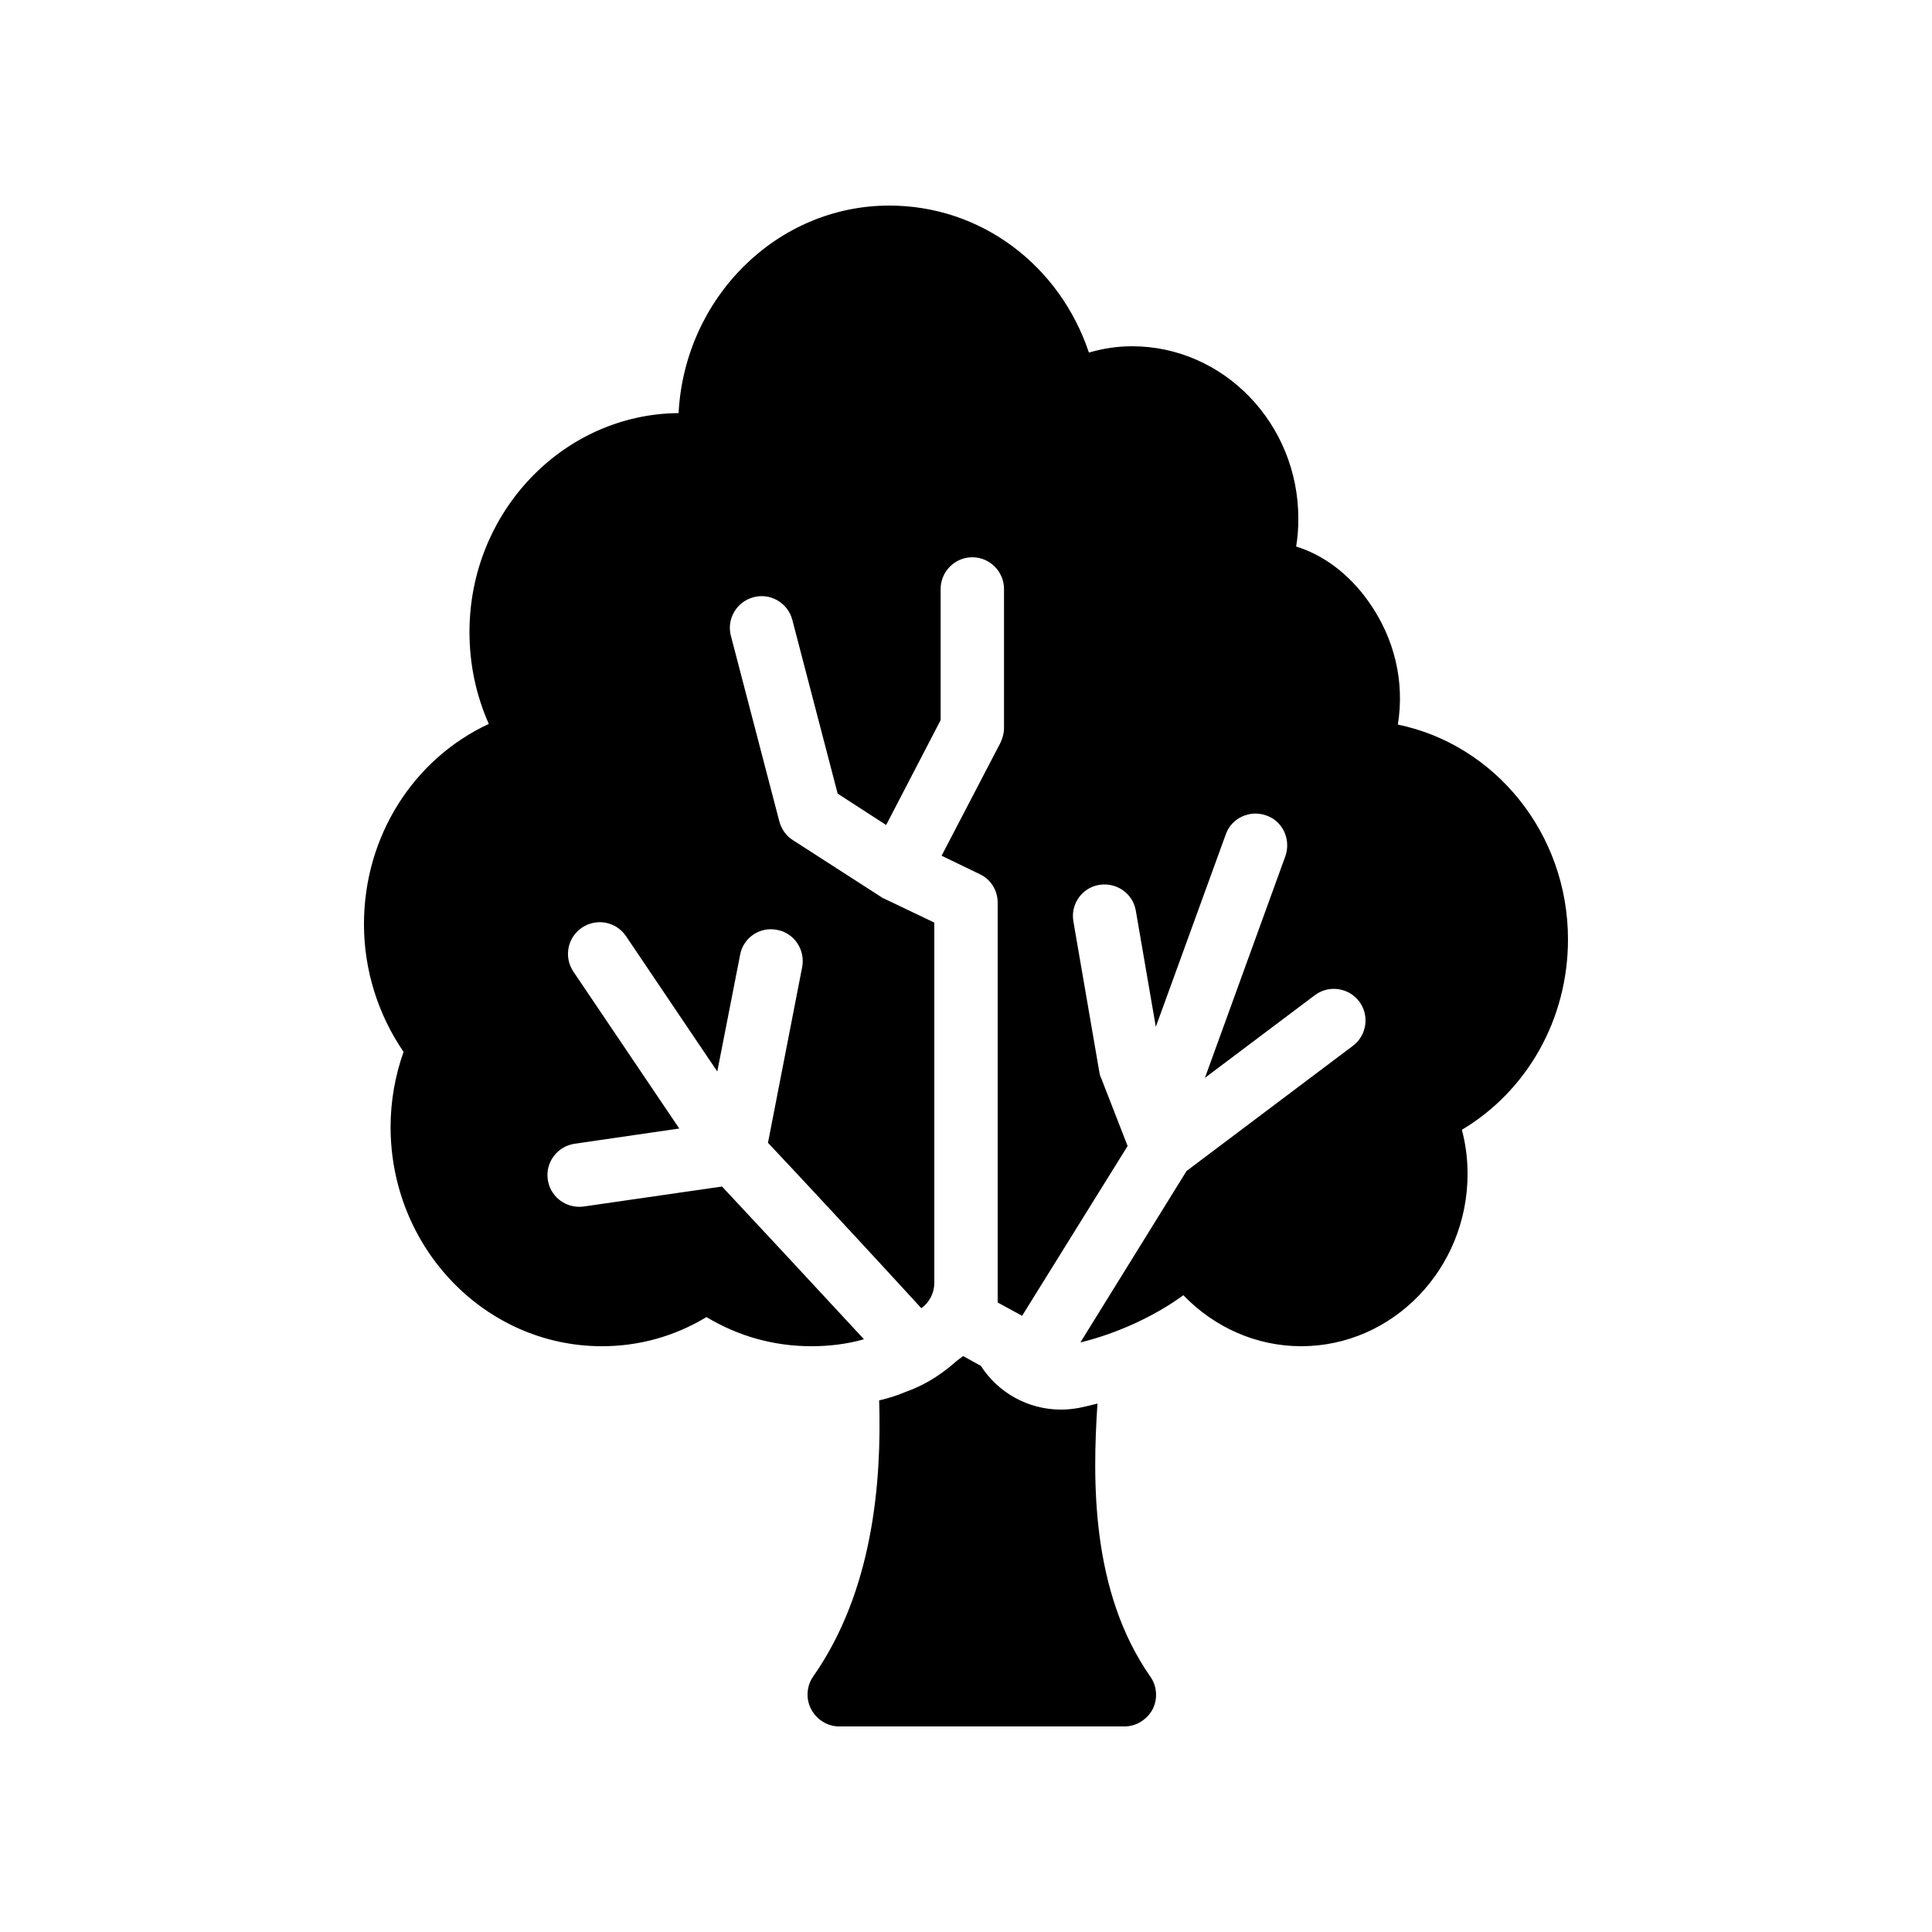
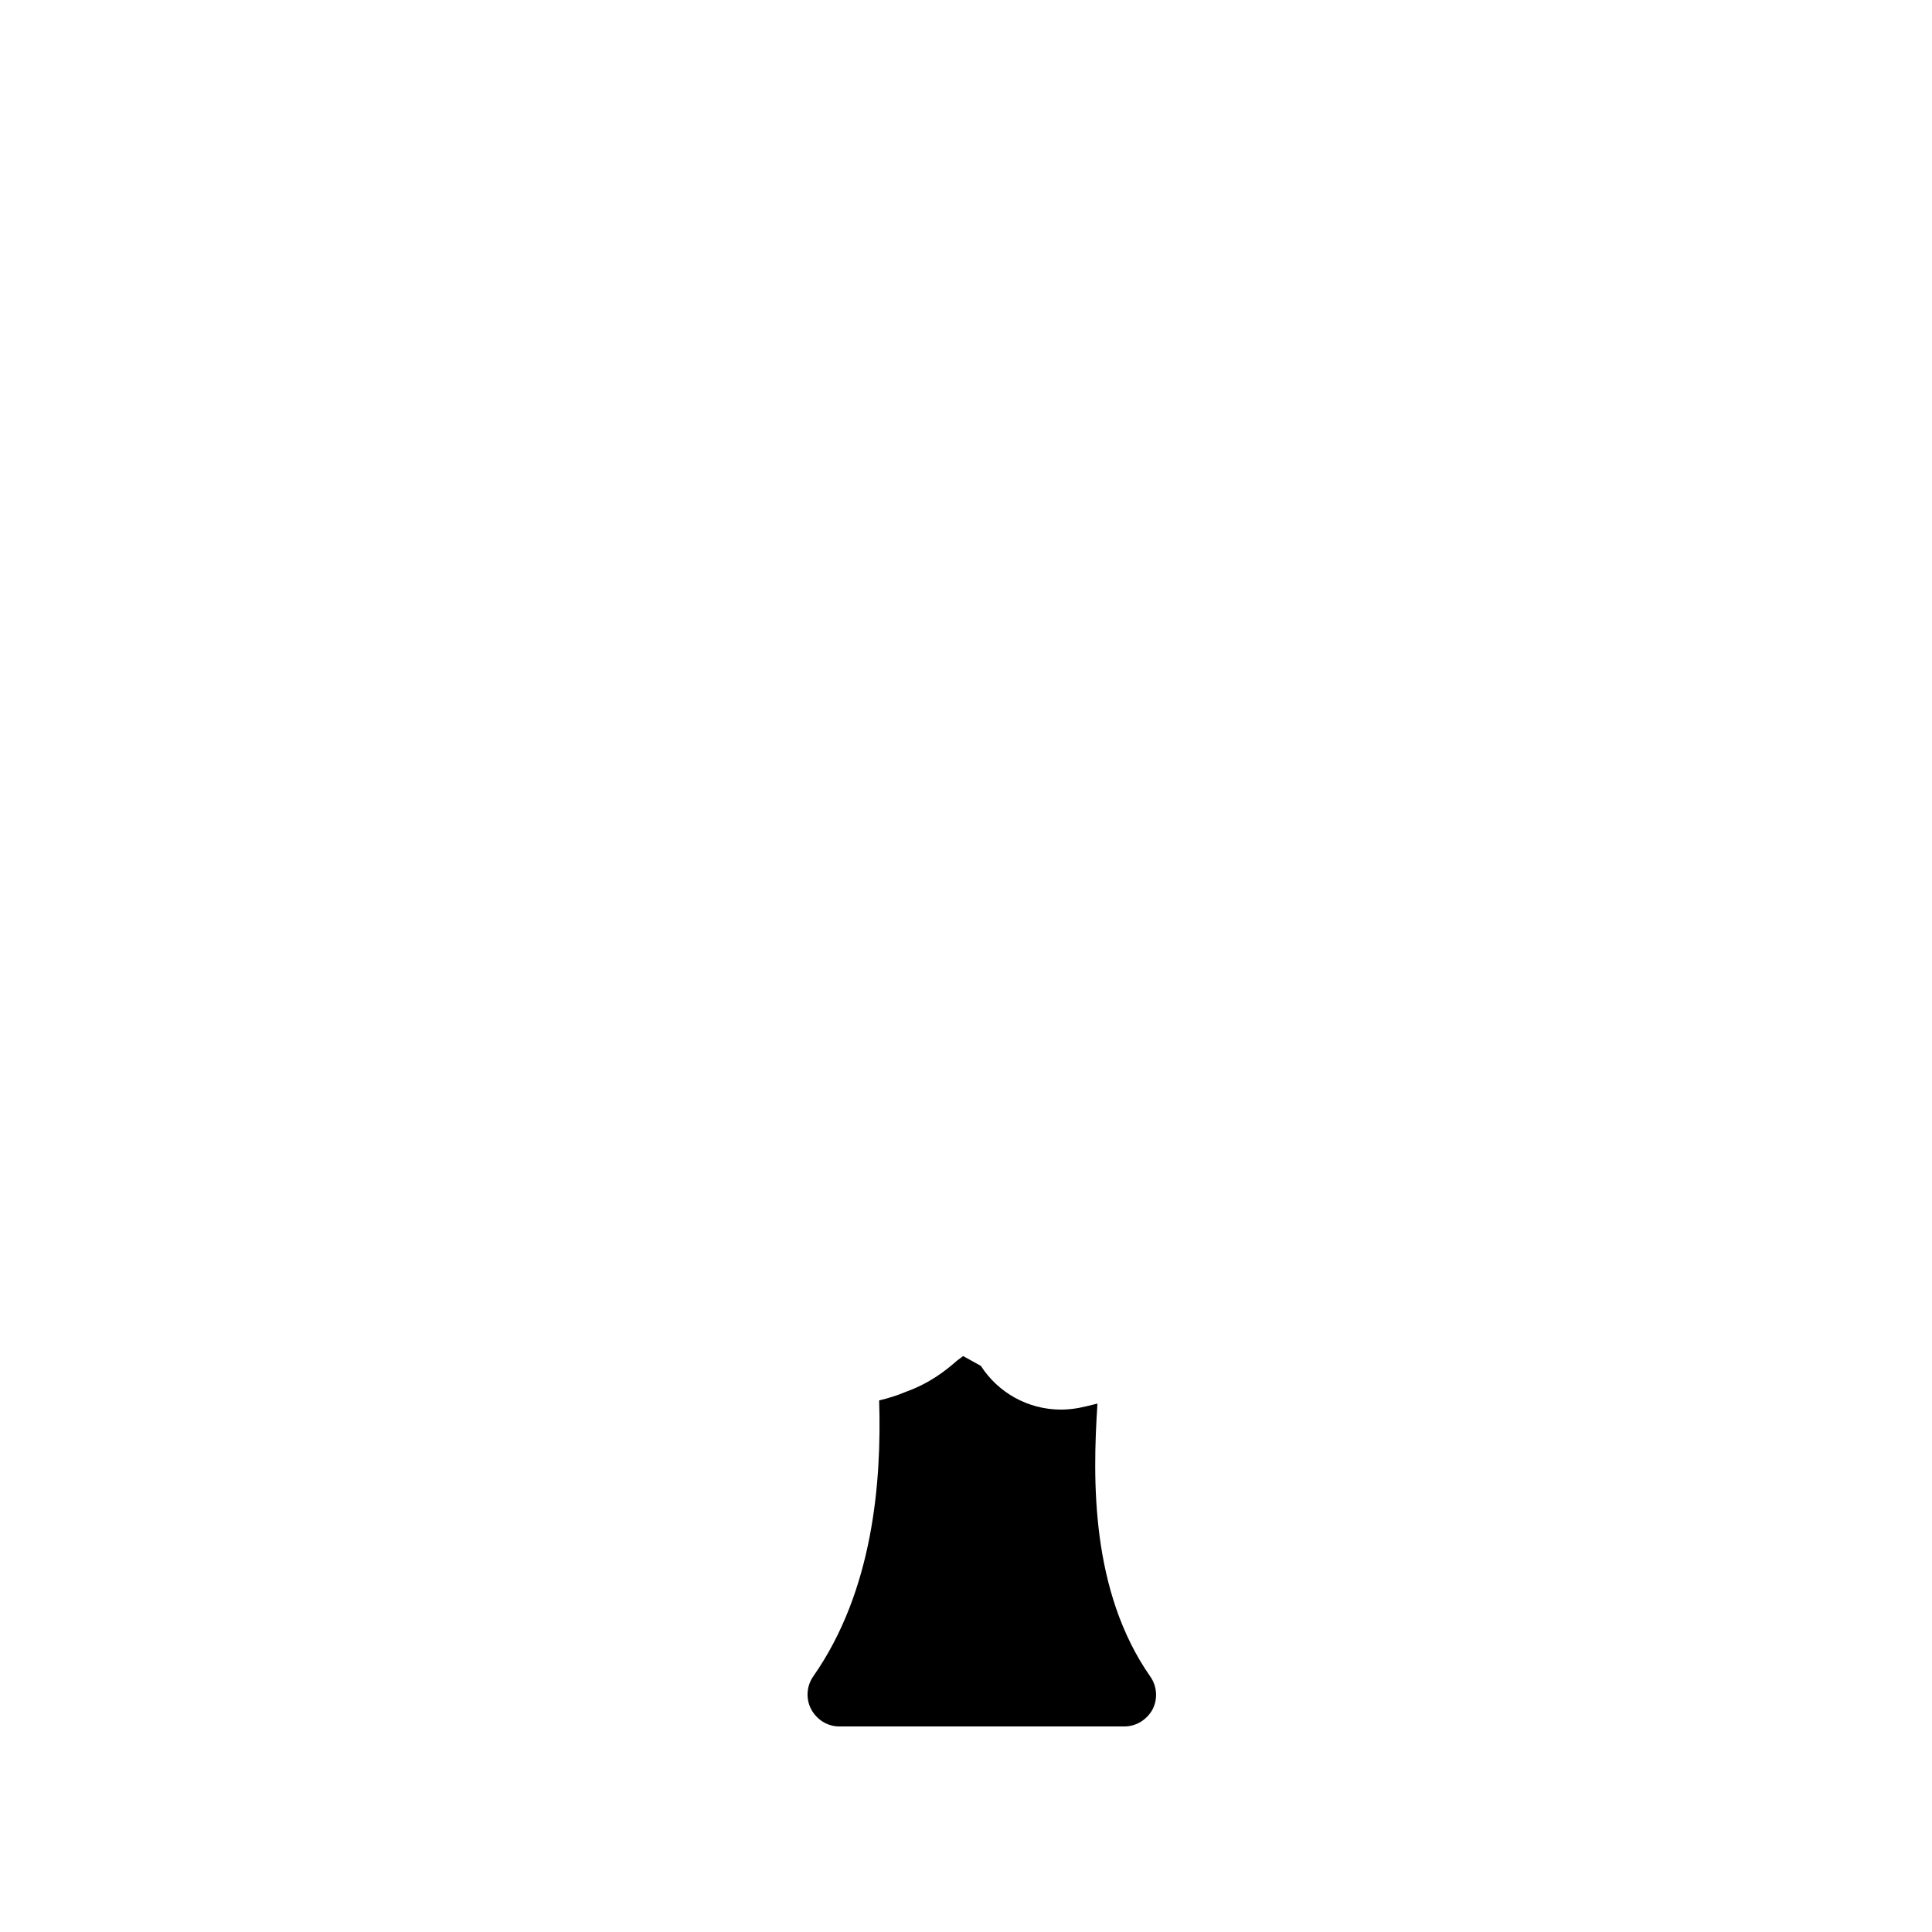
<svg xmlns="http://www.w3.org/2000/svg" fill="#000000" width="800px" height="800px" version="1.1" viewBox="144 144 512 512">
  <g>
    <path d="m434.84 515.96c-1.68 0.418-3.359 0.84-5.039 1.176-1.508 0.254-3.106 0.422-4.617 0.422-8.816 0-16.711-4.535-21.242-11.586l-4.703-2.602c-0.586 0.418-1.09 0.84-1.68 1.258l-0.672 0.586c-2.184 1.848-6.297 5.289-12.848 7.641-2.184 0.922-4.535 1.68-7.055 2.266 0.672 21.578-1.594 50.465-17.465 73.137-1.762 2.519-2.016 5.879-0.586 8.648 1.512 2.856 4.367 4.621 7.473 4.621h75.57c3.106 0 5.961-1.762 7.473-4.535 1.426-2.769 1.176-6.129-0.586-8.648-15.785-22.59-15.367-52.062-14.023-72.383z" />
-     <path d="m531.41 443.41c1.008 3.777 1.512 7.727 1.512 11.672 0 25.191-19.816 45.68-44.082 45.68-11.84 0-23.008-4.953-31.234-13.52-7.977 5.879-18.473 10.41-27.289 12.512l28.129-45.426 44.082-33.168c3.695-2.769 4.449-8.062 1.68-11.754-2.769-3.695-8.062-4.449-11.754-1.68l-29.137 21.914 21.328-58.777c1.512-4.367-0.672-9.238-5.039-10.746-4.367-1.594-9.238 0.672-10.746 4.953l-18.559 51.051-5.289-30.73c-0.754-4.617-5.121-7.641-9.742-6.887-4.535 0.754-7.641 5.121-6.801 9.742l6.887 39.969c0.082 0.586 0.25 1.09 0.504 1.594l6.969 17.887-27.961 45.008-6.473-3.531v-105.97c0-3.273-1.848-6.215-4.785-7.559l-10.078-4.871 15.617-29.977c0.586-1.258 0.922-2.519 0.922-3.863l0.004-36.855c0-4.617-3.777-8.398-8.398-8.398-4.617 0-8.398 3.777-8.398 8.398v34.762l-14.441 27.793-12.848-8.312-12.008-46.016c-1.176-4.535-5.793-7.223-10.242-6.047-4.535 1.176-7.223 5.793-6.047 10.242l12.848 49.207c0.586 2.098 1.848 3.863 3.609 4.953l23.344 15.031c0.168 0.168 0.418 0.25 0.672 0.418h0.082c0.082 0 0.082 0.082 0.168 0.082l13.188 6.305v95.469c0 2.519-1.176 5.121-3.441 6.719-15.535-16.961-33.504-36.273-40.641-43.832l9.07-46.602c0.84-4.535-2.098-8.984-6.633-9.824-4.535-0.922-8.984 2.016-9.824 6.633l-6.047 30.898-24.184-35.855c-2.602-3.863-7.809-4.871-11.672-2.266-3.863 2.602-4.871 7.809-2.266 11.672l28.047 41.562-27.711 4.031c-4.617 0.672-7.809 4.953-7.137 9.488 0.586 4.199 4.199 7.223 8.312 7.223 0.418 0 0.84 0 1.258-0.082l36.609-5.289c6.633 7.055 22.84 24.52 37.617 40.473-4.367 1.258-9.07 1.848-13.938 1.848-9.824 0-19.312-2.602-27.793-7.727-8.484 5.121-17.887 7.727-27.711 7.727-30.898 0-56.008-26.031-56.008-58.105 0-6.801 1.176-13.52 3.441-19.902-6.801-9.91-10.496-21.746-10.496-33.84 0-23.344 13.184-43.832 33.082-53.066-3.359-7.559-5.121-15.785-5.121-24.352 0-31.824 24.855-57.77 55.418-58.023 1.598-30.562 26.035-54.996 55.844-54.996 24.352 0 45.176 15.871 52.898 38.961 3.695-1.09 7.559-1.68 11.418-1.68 24.266 0 44.082 20.488 44.082 45.68 0 2.434-0.168 4.953-0.586 7.391 7.305 2.266 14.023 7.305 19.145 14.527 6.969 9.742 9.656 21.41 7.809 32.664 25.695 5.289 45.09 28.801 45.09 56.93 0.004 21.156-10.828 40.133-28.125 50.461z" />
  </g>
</svg>